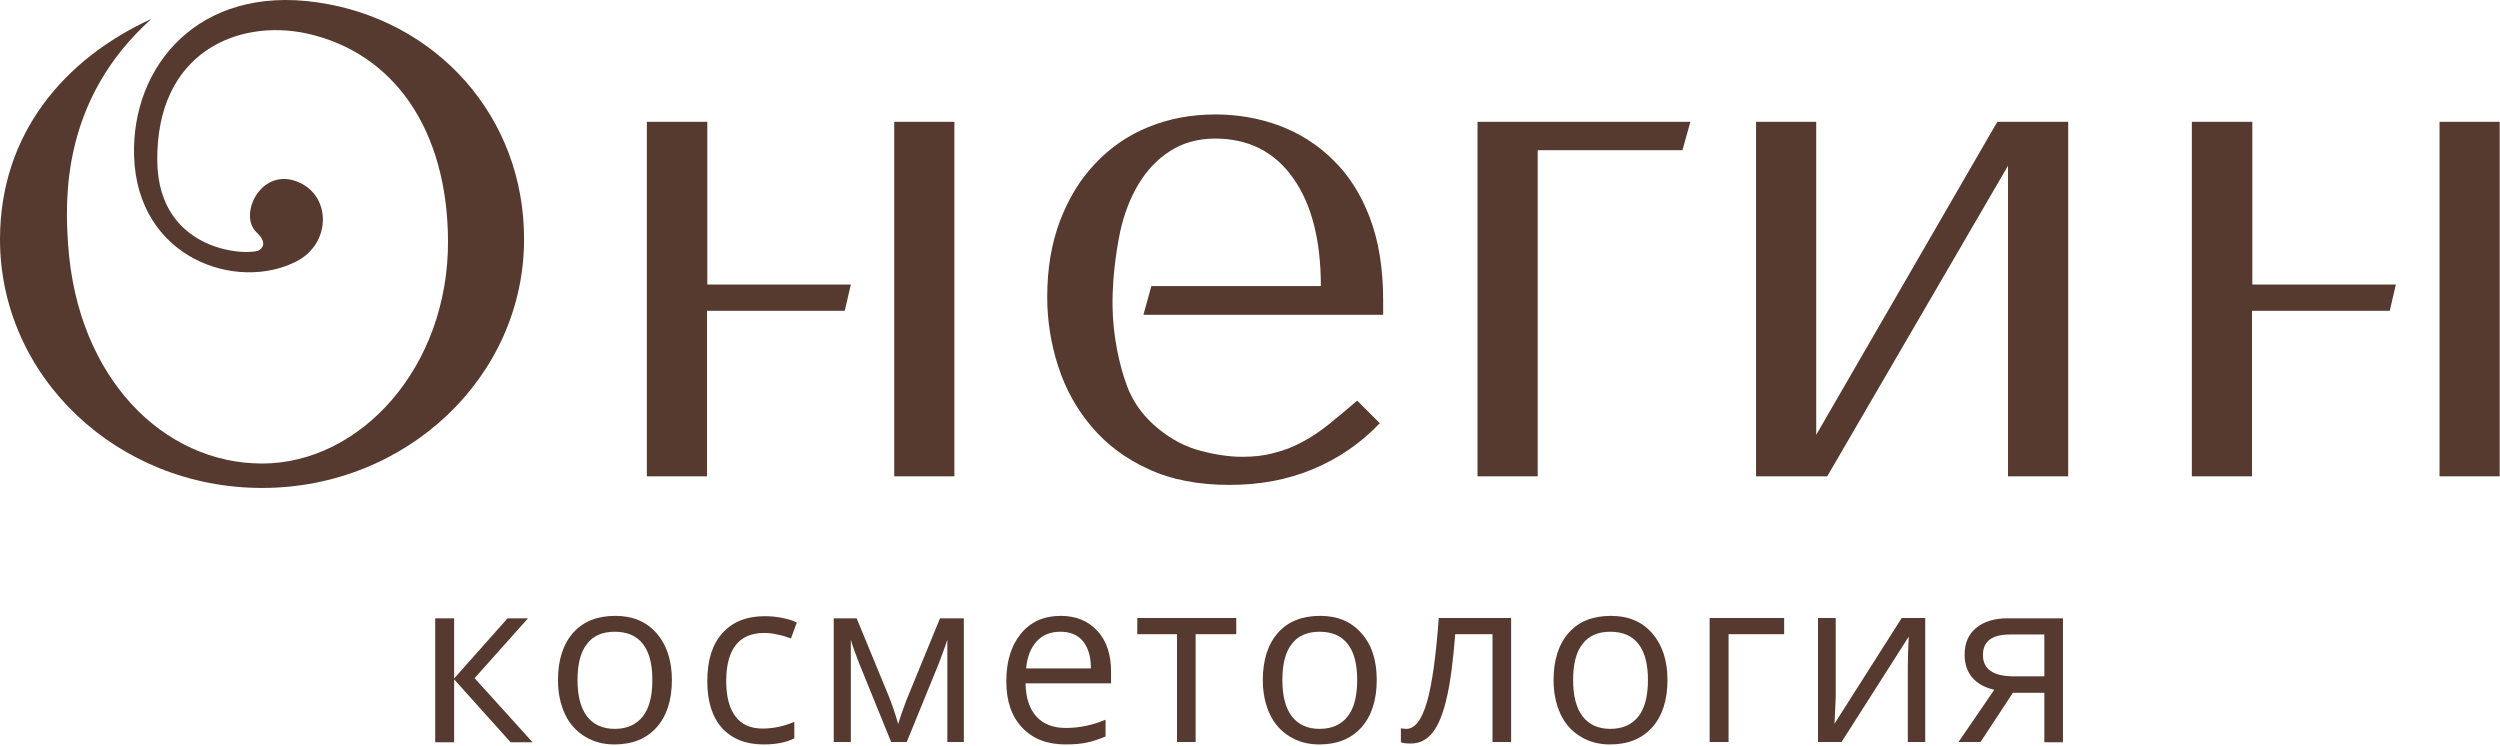
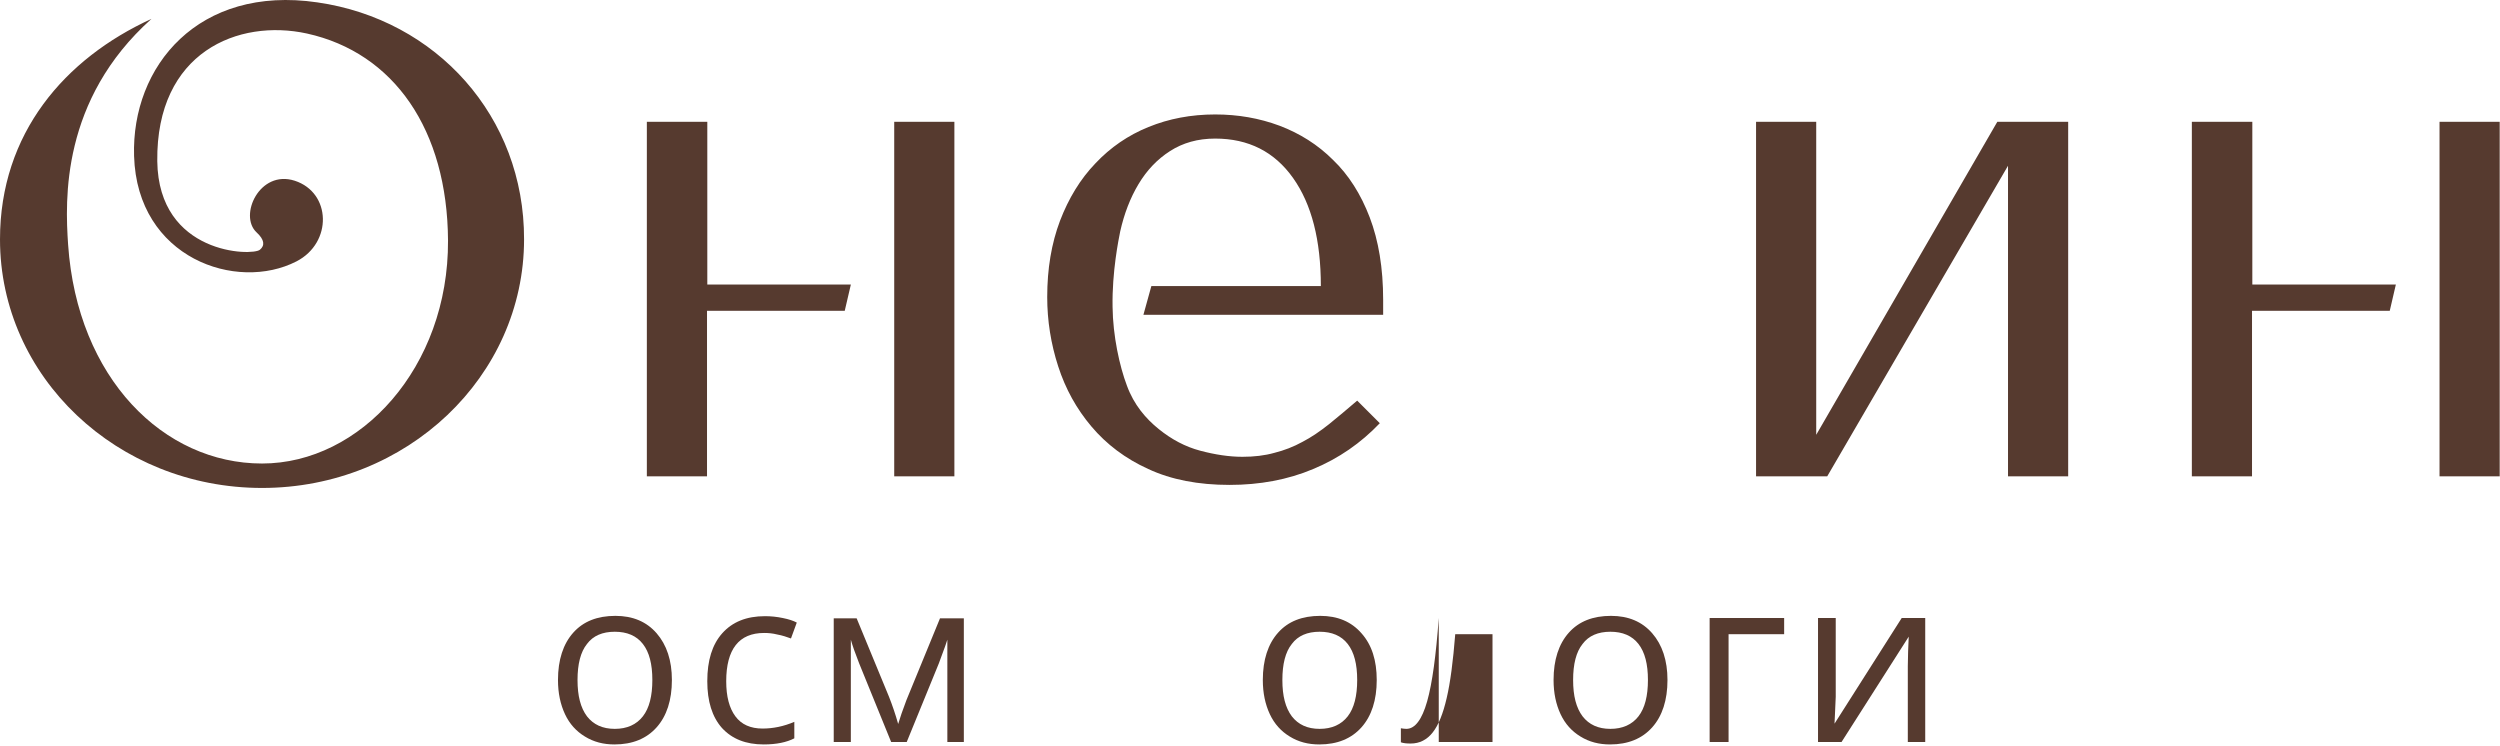
<svg xmlns="http://www.w3.org/2000/svg" width="211" height="63" viewBox="0 0 211 63" fill="none">
  <path d="M26.781 0.2C16.754 -1.269 11.084 5.587 11.316 13.165C11.573 21.8 19.976 24.661 25.028 22.058C28.07 20.485 27.967 16.258 24.874 15.253C21.909 14.299 20.131 18.192 21.652 19.609C22.322 20.228 22.373 20.718 21.935 21.078C21.317 21.62 13.378 21.517 13.274 13.603C13.171 4.376 20.131 1.566 25.905 2.829C33.251 4.453 37.761 10.948 37.813 20.305C37.864 31.002 30.415 39.121 22.116 39.121C13.816 39.121 6.521 31.93 5.748 20.64C5.49 16.877 5.155 8.422 12.785 1.592C5.464 4.943 0 11.258 0 20.202C0 31.801 9.898 41.183 22.116 41.183C34.333 41.183 44.231 31.775 44.231 20.202C44.257 9.84 36.834 1.643 26.781 0.2Z" fill="#563A2F" />
-   <path d="M129.781 12.675V40.204H124.703V10.278H142.669L141.999 12.675H129.781Z" fill="#563A2F" />
  <path d="M168.574 10.278H174.554V40.204H169.476V13.99L154.217 40.204H148.211V10.278H153.289V36.698L168.574 10.278Z" fill="#563A2F" />
-   <path d="M42.839 52.185H44.566L40.056 57.237L44.953 62.65H43.097L38.329 57.34V62.65H36.73V52.185H38.329V57.263L42.839 52.185Z" fill="#563A2F" />
  <path d="M56.708 57.392C56.708 59.093 56.27 60.433 55.419 61.387C54.569 62.341 53.383 62.831 51.862 62.831C50.934 62.831 50.109 62.624 49.362 62.16C48.64 61.722 48.073 61.104 47.687 60.279C47.3 59.454 47.094 58.5 47.094 57.392C47.094 55.691 47.532 54.35 48.383 53.397C49.233 52.443 50.419 51.979 51.94 51.979C53.409 51.979 54.569 52.469 55.419 53.448C56.27 54.428 56.708 55.742 56.708 57.392ZM48.743 57.392C48.743 58.732 49.001 59.737 49.542 60.459C50.084 61.155 50.857 61.516 51.888 61.516C52.919 61.516 53.718 61.155 54.259 60.459C54.801 59.763 55.058 58.732 55.058 57.392C55.058 56.052 54.801 55.046 54.259 54.35C53.718 53.654 52.919 53.319 51.888 53.319C50.857 53.319 50.058 53.654 49.542 54.35C49.001 55.02 48.743 56.052 48.743 57.392Z" fill="#563A2F" />
  <path d="M64.464 62.831C62.943 62.831 61.783 62.367 60.932 61.439C60.108 60.511 59.695 59.196 59.695 57.495C59.695 55.742 60.108 54.402 60.958 53.448C61.809 52.495 62.995 52.005 64.567 52.005C65.057 52.005 65.572 52.056 66.062 52.16C66.577 52.263 66.964 52.392 67.248 52.546L66.758 53.886C66.397 53.758 66.036 53.629 65.598 53.551C65.186 53.448 64.825 53.422 64.49 53.422C62.376 53.422 61.293 54.789 61.293 57.495C61.293 58.784 61.551 59.763 62.067 60.459C62.582 61.155 63.355 61.49 64.361 61.49C65.237 61.49 66.139 61.31 67.041 60.923V62.315C66.397 62.65 65.521 62.831 64.464 62.831Z" fill="#563A2F" />
  <path d="M75.806 61.104L76.089 60.227L76.502 59.093L79.337 52.185H81.348V62.624H79.956V53.99L79.775 54.531L79.234 56L76.528 62.624H75.213L72.507 55.974C72.171 55.124 71.939 54.454 71.811 53.99V62.624H70.367V52.185H72.3L75.033 58.81C75.316 59.531 75.574 60.279 75.806 61.104Z" fill="#563A2F" />
-   <path d="M89.932 62.831C88.386 62.831 87.174 62.367 86.272 61.413C85.37 60.459 84.932 59.17 84.932 57.495C84.932 55.82 85.344 54.479 86.169 53.474C86.994 52.469 88.128 51.979 89.52 51.979C90.834 51.979 91.865 52.417 92.639 53.268C93.412 54.118 93.773 55.278 93.773 56.67V57.675H86.555C86.581 58.913 86.891 59.841 87.483 60.485C88.076 61.129 88.901 61.439 89.958 61.439C91.092 61.439 92.2 61.207 93.309 60.743V62.16C92.742 62.392 92.226 62.573 91.711 62.676C91.247 62.779 90.628 62.831 89.932 62.831ZM89.494 53.319C88.643 53.319 87.973 53.603 87.483 54.144C86.994 54.685 86.684 55.459 86.607 56.412H92.072C92.072 55.407 91.84 54.66 91.401 54.118C90.963 53.577 90.319 53.319 89.494 53.319Z" fill="#563A2F" />
-   <path d="M104.314 53.526H100.911V62.625H99.339V53.526H95.988V52.16H104.34V53.526H104.314Z" fill="#563A2F" />
  <path d="M116.196 57.392C116.196 59.093 115.758 60.433 114.908 61.387C114.057 62.341 112.871 62.831 111.351 62.831C110.423 62.831 109.598 62.624 108.85 62.16C108.129 61.722 107.562 61.104 107.175 60.279C106.788 59.454 106.582 58.5 106.582 57.392C106.582 55.691 107.02 54.35 107.871 53.397C108.721 52.443 109.907 51.979 111.428 51.979C112.897 51.979 114.057 52.469 114.908 53.448C115.784 54.428 116.196 55.742 116.196 57.392ZM108.232 57.392C108.232 58.732 108.489 59.737 109.031 60.459C109.572 61.155 110.345 61.516 111.376 61.516C112.407 61.516 113.206 61.155 113.748 60.459C114.289 59.763 114.547 58.732 114.547 57.392C114.547 56.052 114.289 55.046 113.748 54.35C113.206 53.654 112.407 53.319 111.376 53.319C110.345 53.319 109.546 53.654 109.031 54.35C108.489 55.02 108.232 56.052 108.232 57.392Z" fill="#563A2F" />
-   <path d="M127.565 62.625H125.967V53.526H122.822C122.642 55.794 122.41 57.598 122.101 58.913C121.791 60.253 121.405 61.207 120.915 61.826C120.425 62.444 119.807 62.754 119.059 62.754C118.724 62.754 118.441 62.728 118.234 62.65V61.465C118.363 61.49 118.544 61.516 118.698 61.516C119.42 61.516 120.013 60.743 120.451 59.196C120.889 57.65 121.199 55.304 121.431 52.16H127.539V62.625H127.565Z" fill="#563A2F" />
+   <path d="M127.565 62.625H125.967V53.526H122.822C122.642 55.794 122.41 57.598 122.101 58.913C121.791 60.253 121.405 61.207 120.915 61.826C120.425 62.444 119.807 62.754 119.059 62.754C118.724 62.754 118.441 62.728 118.234 62.65V61.465C118.363 61.49 118.544 61.516 118.698 61.516C119.42 61.516 120.013 60.743 120.451 59.196C120.889 57.65 121.199 55.304 121.431 52.16V62.625H127.565Z" fill="#563A2F" />
  <path d="M140.735 57.392C140.735 59.093 140.297 60.433 139.447 61.387C138.596 62.341 137.41 62.831 135.89 62.831C134.962 62.831 134.137 62.624 133.389 62.16C132.668 61.722 132.101 61.104 131.714 60.279C131.327 59.454 131.121 58.5 131.121 57.392C131.121 55.691 131.559 54.35 132.41 53.397C133.26 52.443 134.446 51.979 135.967 51.979C137.436 51.979 138.596 52.469 139.447 53.448C140.297 54.428 140.735 55.742 140.735 57.392ZM132.771 57.392C132.771 58.732 133.028 59.737 133.57 60.459C134.111 61.155 134.884 61.516 135.915 61.516C136.946 61.516 137.745 61.155 138.287 60.459C138.828 59.763 139.086 58.732 139.086 57.392C139.086 56.052 138.828 55.046 138.287 54.35C137.745 53.654 136.946 53.319 135.915 53.319C134.884 53.319 134.085 53.654 133.57 54.35C133.028 55.02 132.771 56.052 132.771 57.392Z" fill="#563A2F" />
  <path d="M150.608 53.526H145.891V62.625H144.293V52.16H150.582V53.526H150.608Z" fill="#563A2F" />
  <path d="M154.936 52.185V58.81L154.859 60.537L154.833 61.078L160.504 52.16H162.489V62.625H161.019V56.232L161.045 54.969L161.097 53.732L155.426 62.625H153.441V52.16H154.936V52.185Z" fill="#563A2F" />
-   <path d="M167.155 62.624H165.299L168.315 58.217C167.516 58.036 166.897 57.701 166.459 57.186C166.021 56.67 165.814 56.026 165.814 55.253C165.814 54.299 166.124 53.551 166.768 53.01C167.412 52.469 168.315 52.185 169.449 52.185H174.114V62.65H172.542V58.475H169.887L167.155 62.624ZM167.361 55.278C167.361 56.49 168.237 57.083 169.99 57.083H172.542V53.551H169.655C168.134 53.551 167.361 54.118 167.361 55.278Z" fill="#563A2F" />
  <path d="M59.672 10.278H54.594V40.204H59.672V26.233H71.296L71.812 24.017H59.697V10.278H59.672ZM75.472 10.278V40.204H80.55V10.278H75.472Z" fill="#563A2F" />
  <path d="M190.07 10.278H184.992V40.204H190.07V26.233H201.695L202.21 24.017H190.096V10.278H190.07ZM205.896 10.278V40.204H210.974V10.278H205.896Z" fill="#563A2F" />
  <path d="M96.504 26.569H116.738V25.305C116.738 22.625 116.351 20.305 115.604 18.346C114.856 16.387 113.825 14.763 112.511 13.5C111.222 12.211 109.701 11.258 108 10.613C106.273 9.969 104.469 9.66 102.561 9.66C100.525 9.66 98.644 10.021 96.942 10.716C95.215 11.412 93.72 12.443 92.457 13.784C91.168 15.124 90.189 16.748 89.467 18.63C88.746 20.537 88.385 22.676 88.385 25.073C88.385 27.058 88.694 29.017 89.313 30.925C89.931 32.832 90.859 34.508 92.122 36.002C93.385 37.497 94.983 38.709 96.916 39.585C98.85 40.487 101.144 40.926 103.773 40.926C106.325 40.926 108.696 40.487 110.835 39.585C113.001 38.683 114.856 37.394 116.455 35.719L114.547 33.812C113.722 34.533 112.923 35.178 112.176 35.796C111.428 36.389 110.681 36.905 109.933 37.291C109.186 37.704 108.387 38.013 107.562 38.219C106.737 38.451 105.835 38.554 104.855 38.554C103.747 38.554 102.561 38.374 101.298 38.039C100.035 37.704 98.876 37.085 97.793 36.209C96.71 35.332 95.705 34.172 95.112 32.548C94.494 30.925 93.927 28.347 93.901 25.898C93.849 22.934 94.416 20.176 94.545 19.532C94.88 18.037 95.396 16.696 96.092 15.537C96.788 14.377 97.664 13.449 98.747 12.753C99.829 12.057 101.092 11.696 102.561 11.696C105.371 11.696 107.562 12.804 109.134 15.021C110.707 17.238 111.48 20.279 111.48 24.146H97.174L96.504 26.569Z" fill="#563A2F" />
</svg>